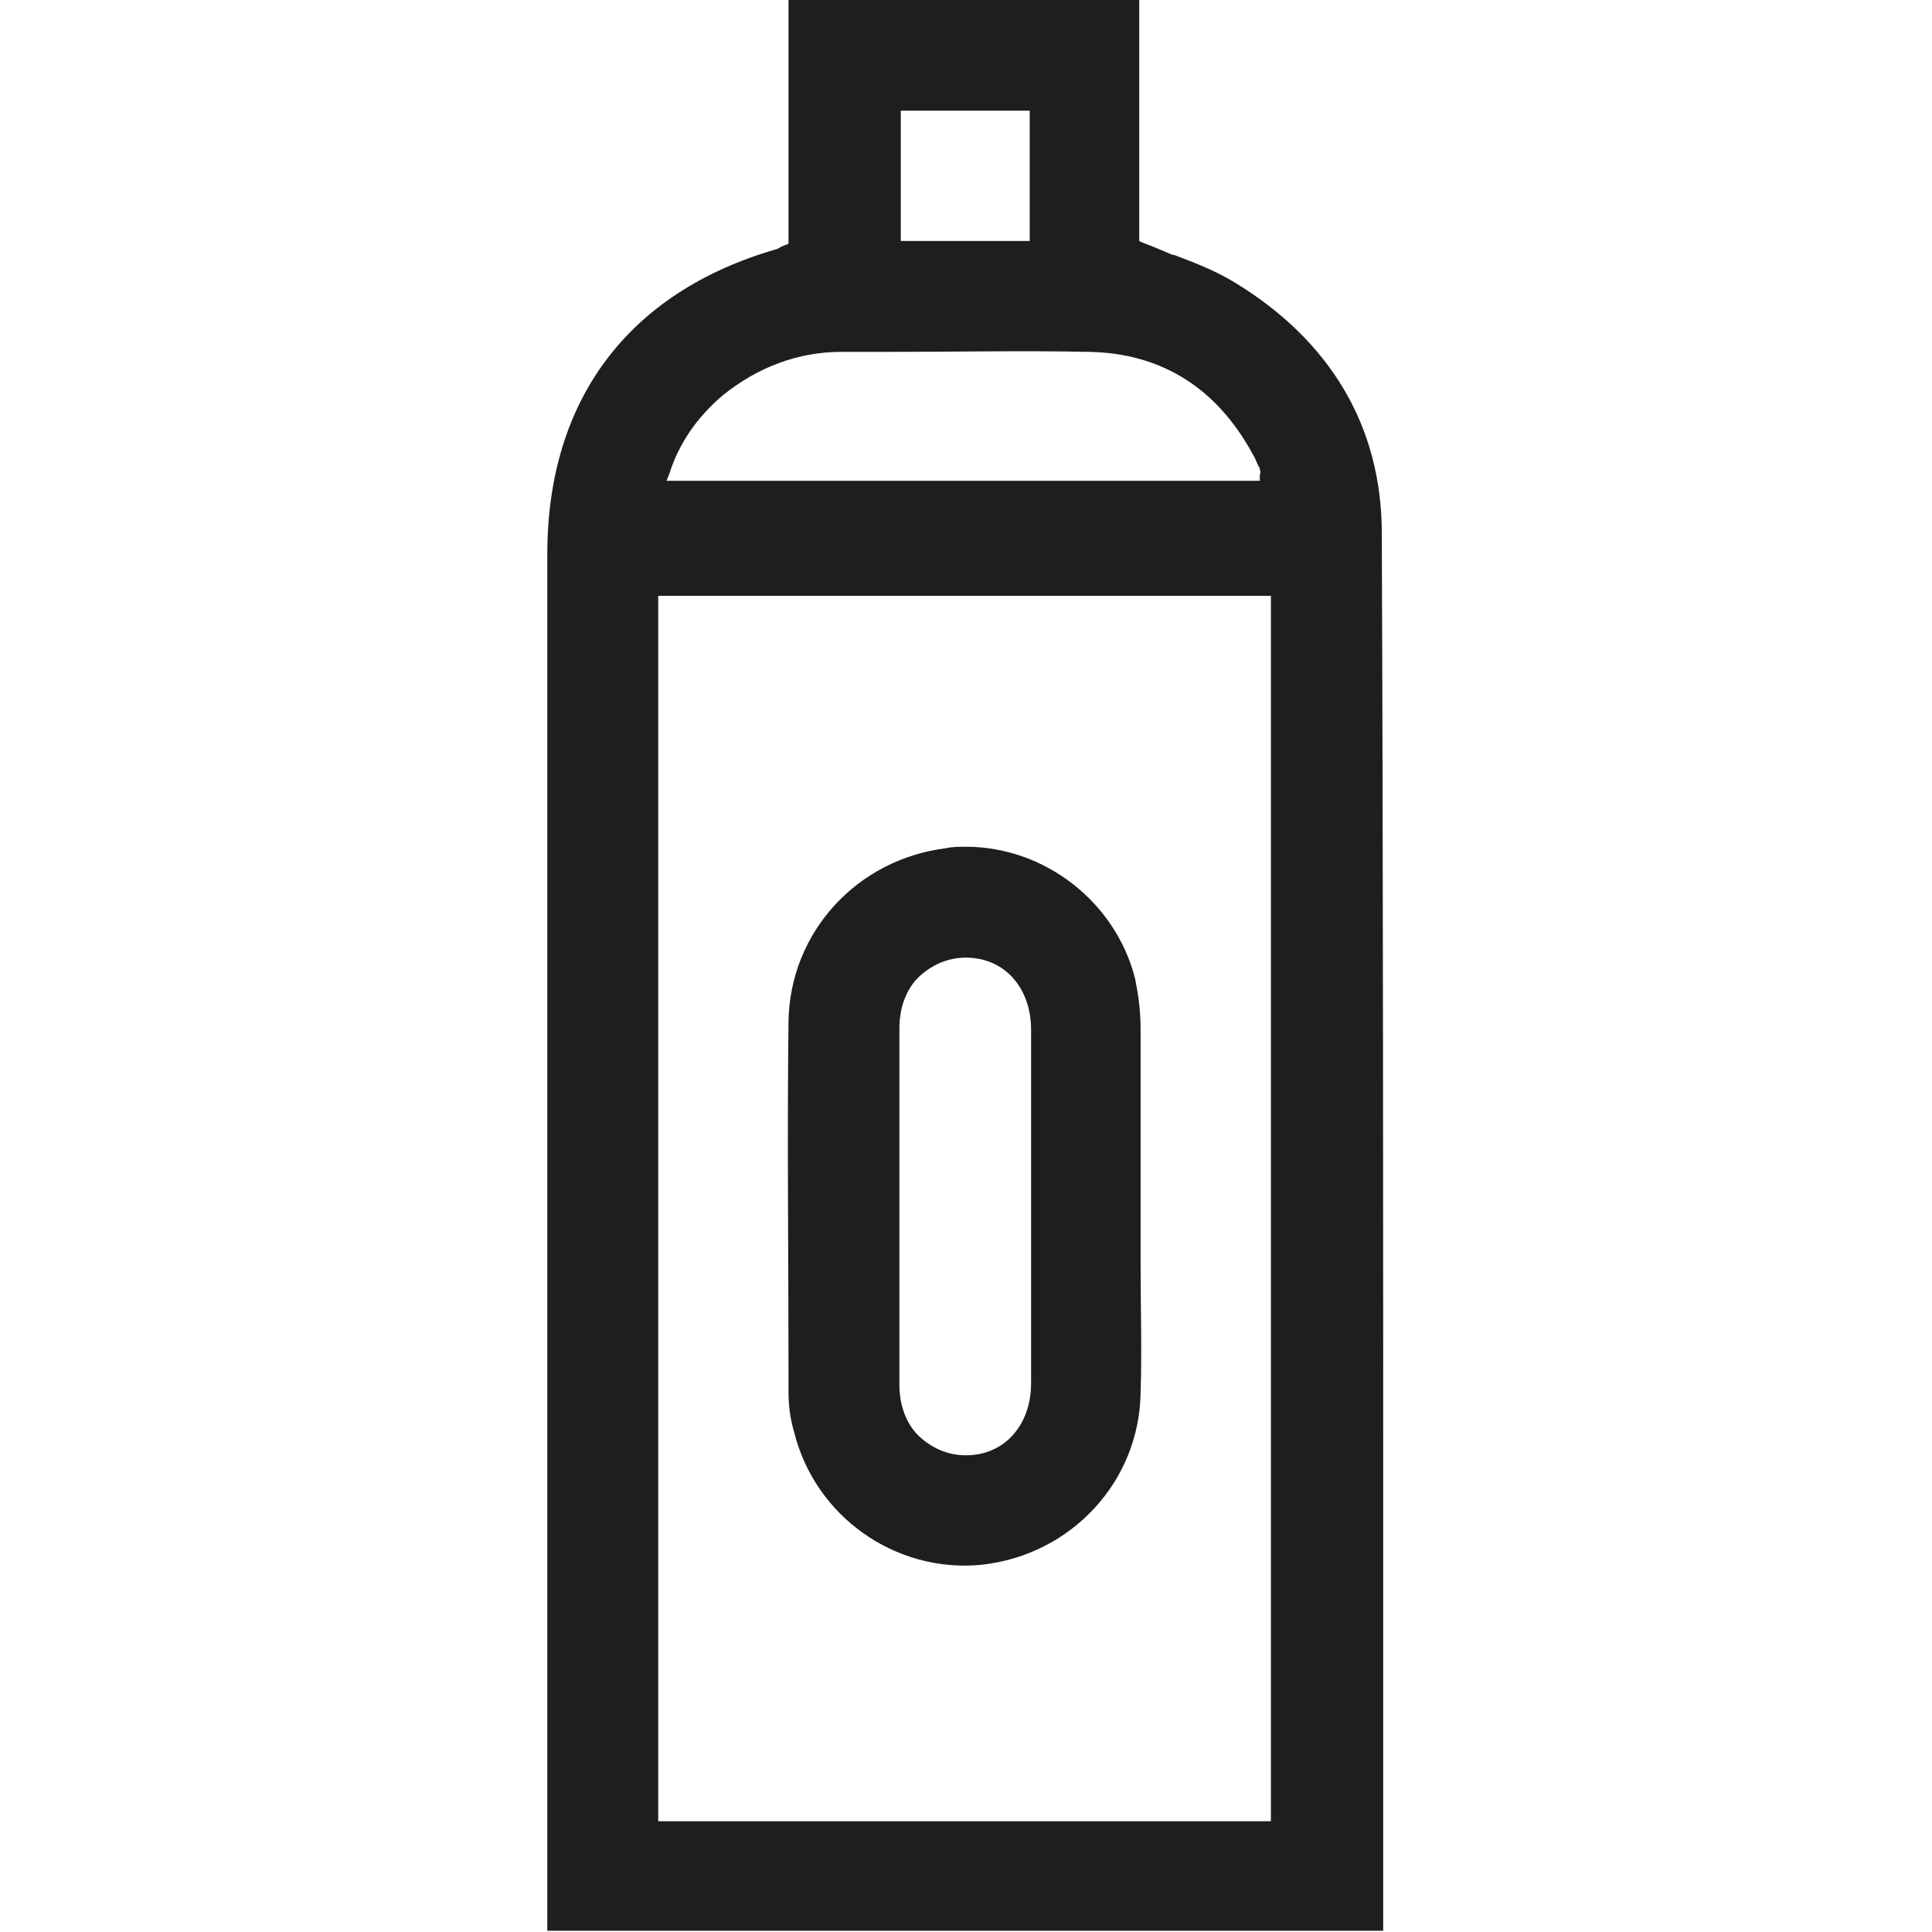
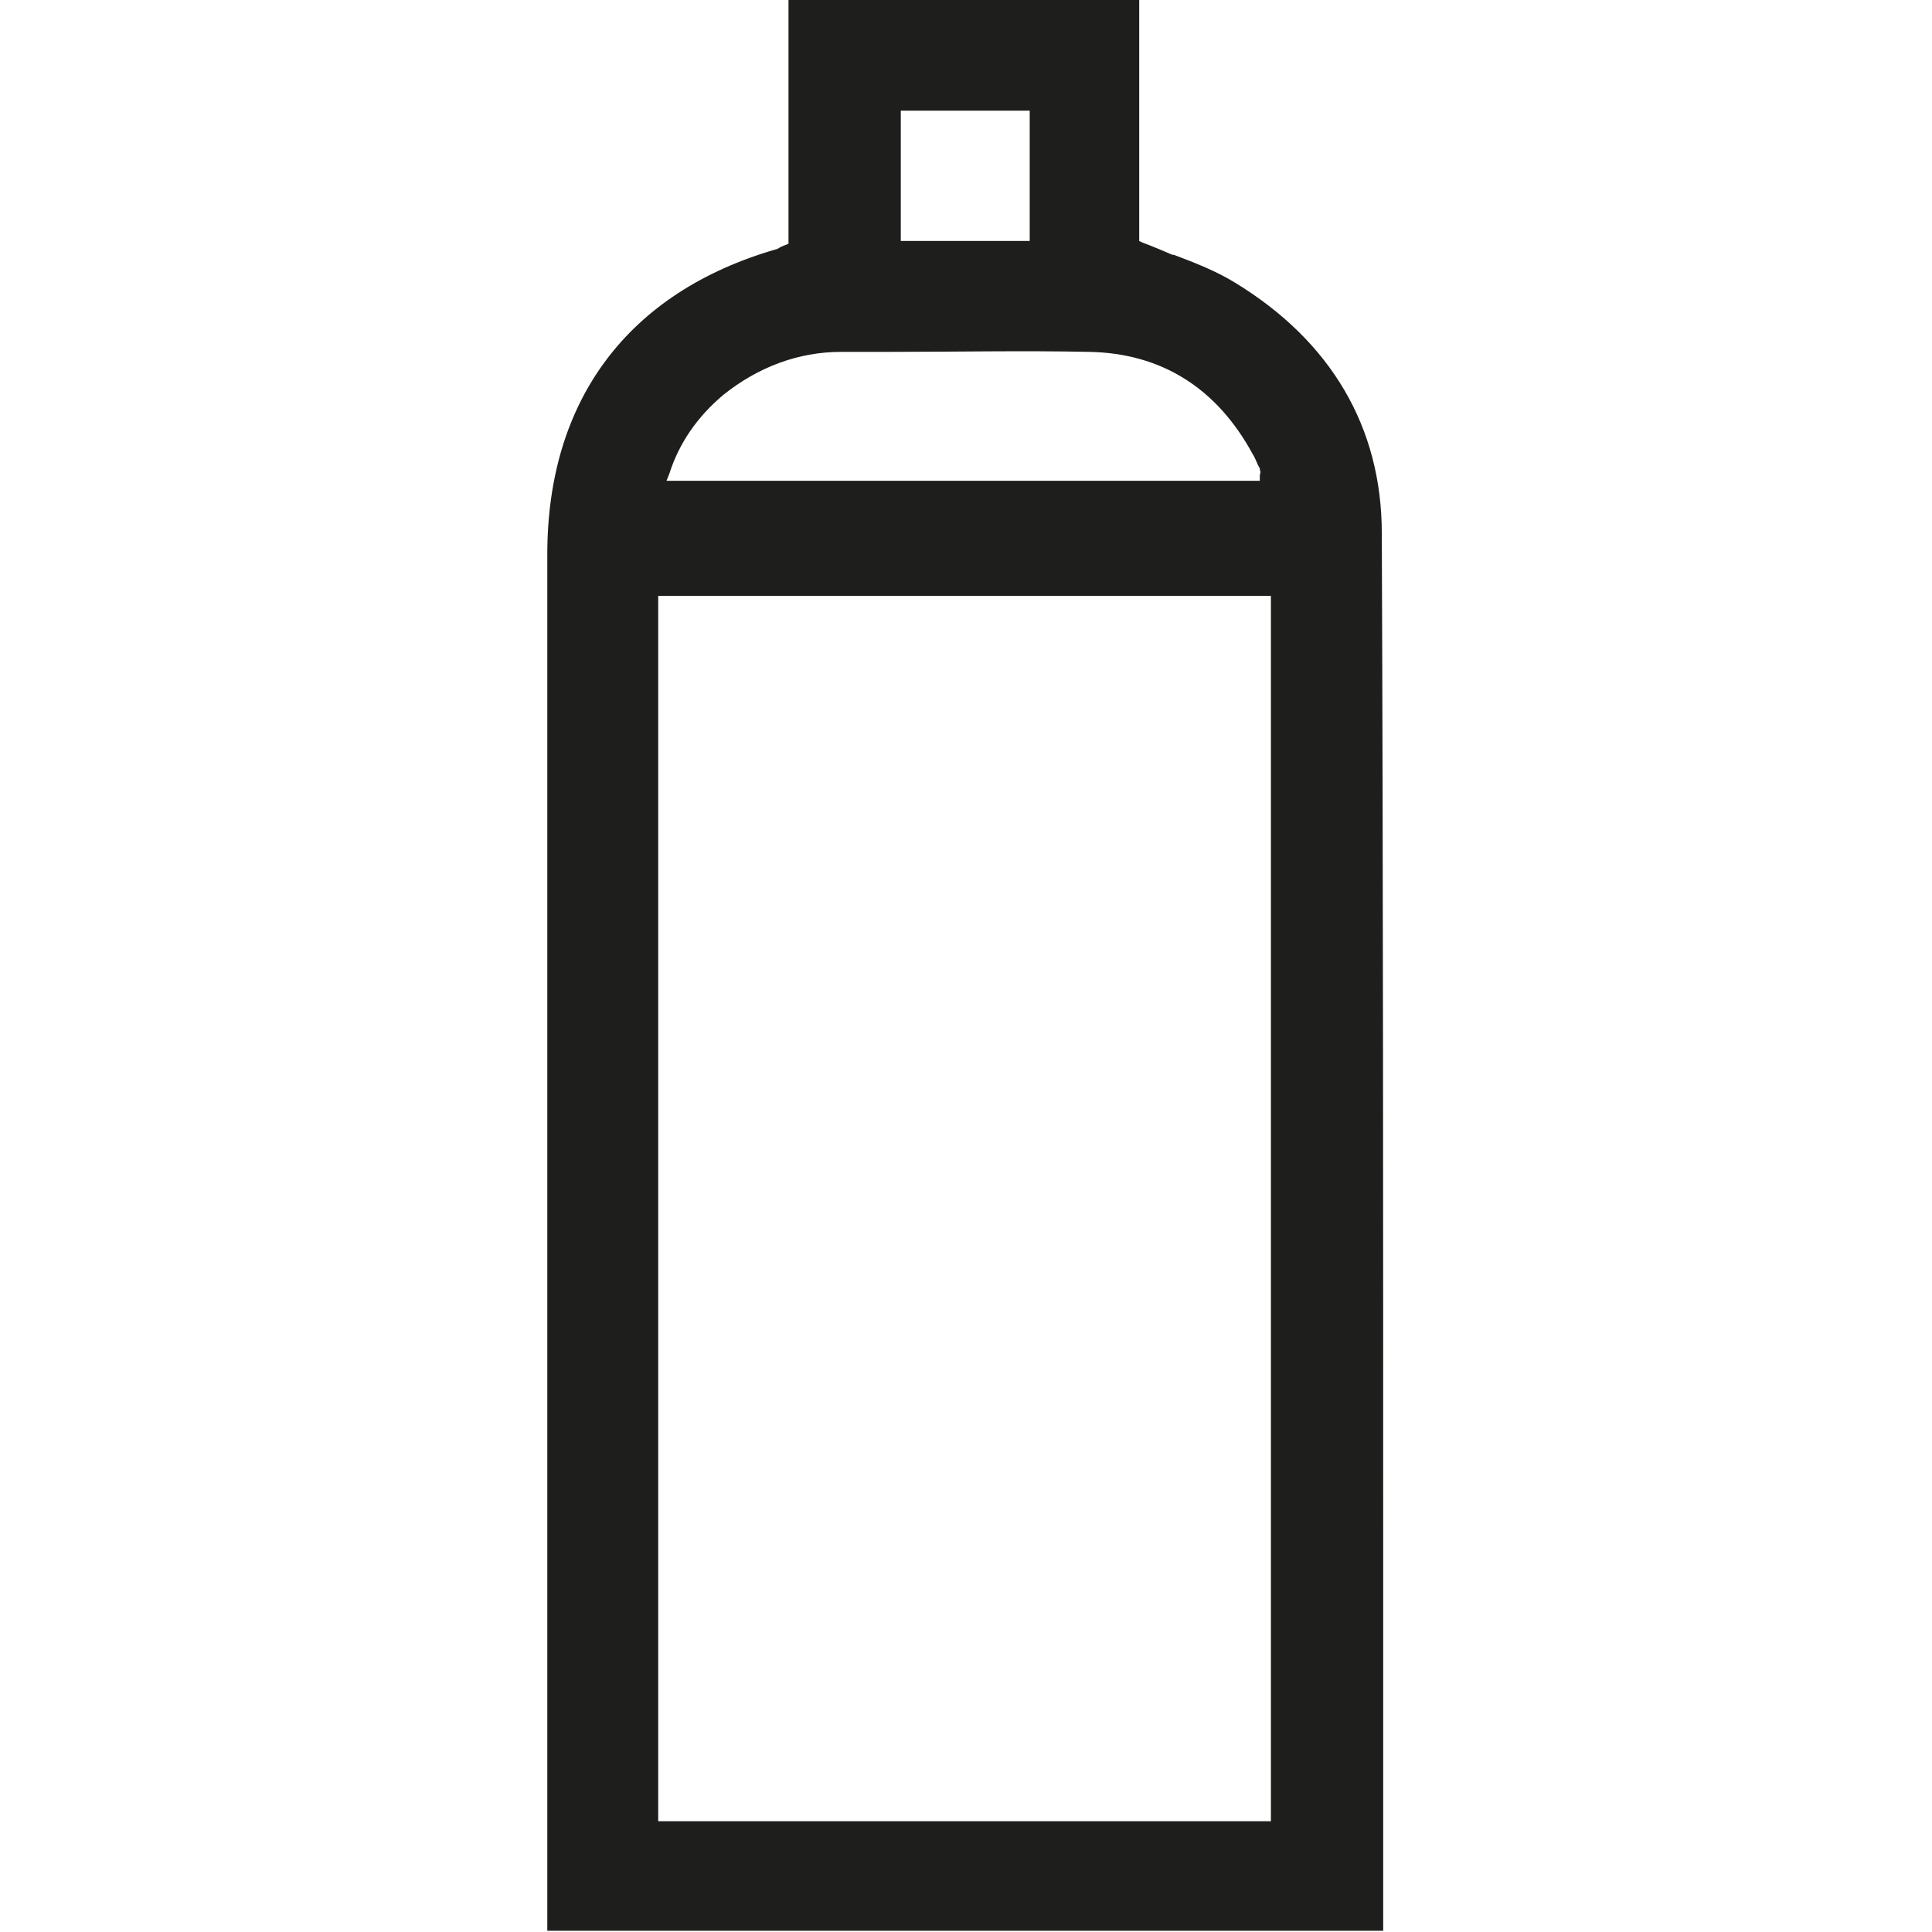
<svg xmlns="http://www.w3.org/2000/svg" xmlns:ns1="http://sodipodi.sourceforge.net/DTD/sodipodi-0.dtd" xmlns:ns2="http://www.inkscape.org/namespaces/inkscape" version="1.1" id="Capa_1" x="0px" y="0px" viewBox="0 0 40 40" xml:space="preserve" ns1:docname="treatments.svg" width="40" height="40" ns2:version="1.1.1 (3bf5ae0d25, 2021-09-20)">
  <defs id="defs13" />
  <ns1:namedview id="namedview11" pagecolor="#ffffff" bordercolor="#666666" borderopacity="1.0" ns2:pageshadow="2" ns2:pageopacity="0.0" ns2:pagecheckerboard="0" showgrid="false" ns2:zoom="3.595" ns2:cx="100" ns2:cy="99.860918" ns2:window-width="1920" ns2:window-height="1011" ns2:window-x="0" ns2:window-y="0" ns2:window-maximized="1" ns2:current-layer="Capa_1" />
  <style type="text/css" id="style2">
	.st0{fill:#1E1E1C;}
	.st1{fill:none;stroke:#1E1E1C;stroke-width:8;stroke-miterlimit:10;}
	.st2{fill:#FFFFFF;stroke:#1E1E1C;stroke-width:8;stroke-miterlimit:10;}
</style>
  <g id="g8" transform="matrix(0.287,0,0,0.287,-9.304,-8.672)">
    <path class="st0" d="m 88.4,48.2 c -10.7,3.1 -16.5,10.9 -16.5,22 v 99.3 h 60.3 c 0,-0.1 0,-0.2 0,-0.3 0,-8.8 0,-17.6 0,-26.4 0,-24.2 0,-49.3 -0.1,-74.1 0,-7.7 -3.7,-13.9 -10.6,-18.1 v 0 c -1.3,-0.8 -2.8,-1.4 -4.4,-2 H 117 c -0.7,-0.3 -1.4,-0.6 -2.2,-0.9 l -0.2,-0.1 V 30.2 H 89.3 V 47.8 L 88.8,48 c -0.2,0.1 -0.3,0.2 -0.4,0.2 z m 35.7,113.4 H 79.9 V 73.2 h 44.2 z M 97.4,38.2 h 9.3 v 9.4 h -9.3 z m -4.3,17.4 h 3.4 c 4.8,0 9.7,-0.1 14.5,0 5.2,0.1 9.2,2.6 11.8,7.4 0.2,0.3 0.3,0.7 0.5,1 v 0.1 c 0.1,0.2 0,0.3 0,0.4 0,0 0,0.1 0,0.1 v 0.3 H 80.5 l 0.2,-0.5 c 0.7,-2.2 2,-4.1 3.9,-5.7 2.5,-2 5.4,-3.1 8.5,-3.1 z" id="path4" />
-     <path class="st0" d="m 114.7,130.7 c 0.1,-3.1 0,-6.2 0,-9.3 v -1 c 0,-1.1 0,-2.2 0,-3.2 v -0.1 c 0,-1.1 0,-2.3 0,-3.4 v -0.2 c 0,-3 0,-6.1 0,-9.1 0,-1.4 -0.2,-2.6 -0.4,-3.6 -1.4,-5.5 -6.5,-9.5 -12.2,-9.5 -0.5,0 -1,0 -1.4,0.1 -6.5,0.8 -11.3,6.1 -11.4,12.5 -0.1,8.4 0,17.1 0,24.8 v 1.9 c 0,0.9 0.1,1.9 0.4,2.9 1.5,6.1 7.3,10.2 13.5,9.6 6.5,-0.7 11.4,-6 11.5,-12.4 z m -7.9,-9.7 c 0,3 0,6 0,9 0,3 -1.9,5.2 -4.7,5.2 -1.3,0 -2.4,-0.5 -3.3,-1.3 -1,-0.9 -1.5,-2.3 -1.5,-3.8 0,-8.5 0,-17.2 0,-25.7 0,-1.5 0.5,-2.9 1.5,-3.8 0.9,-0.8 2,-1.3 3.3,-1.3 2.8,0 4.7,2.2 4.7,5.2 0,3 0,6 0,9 v 3.8 z" id="path6" />
  </g>
</svg>